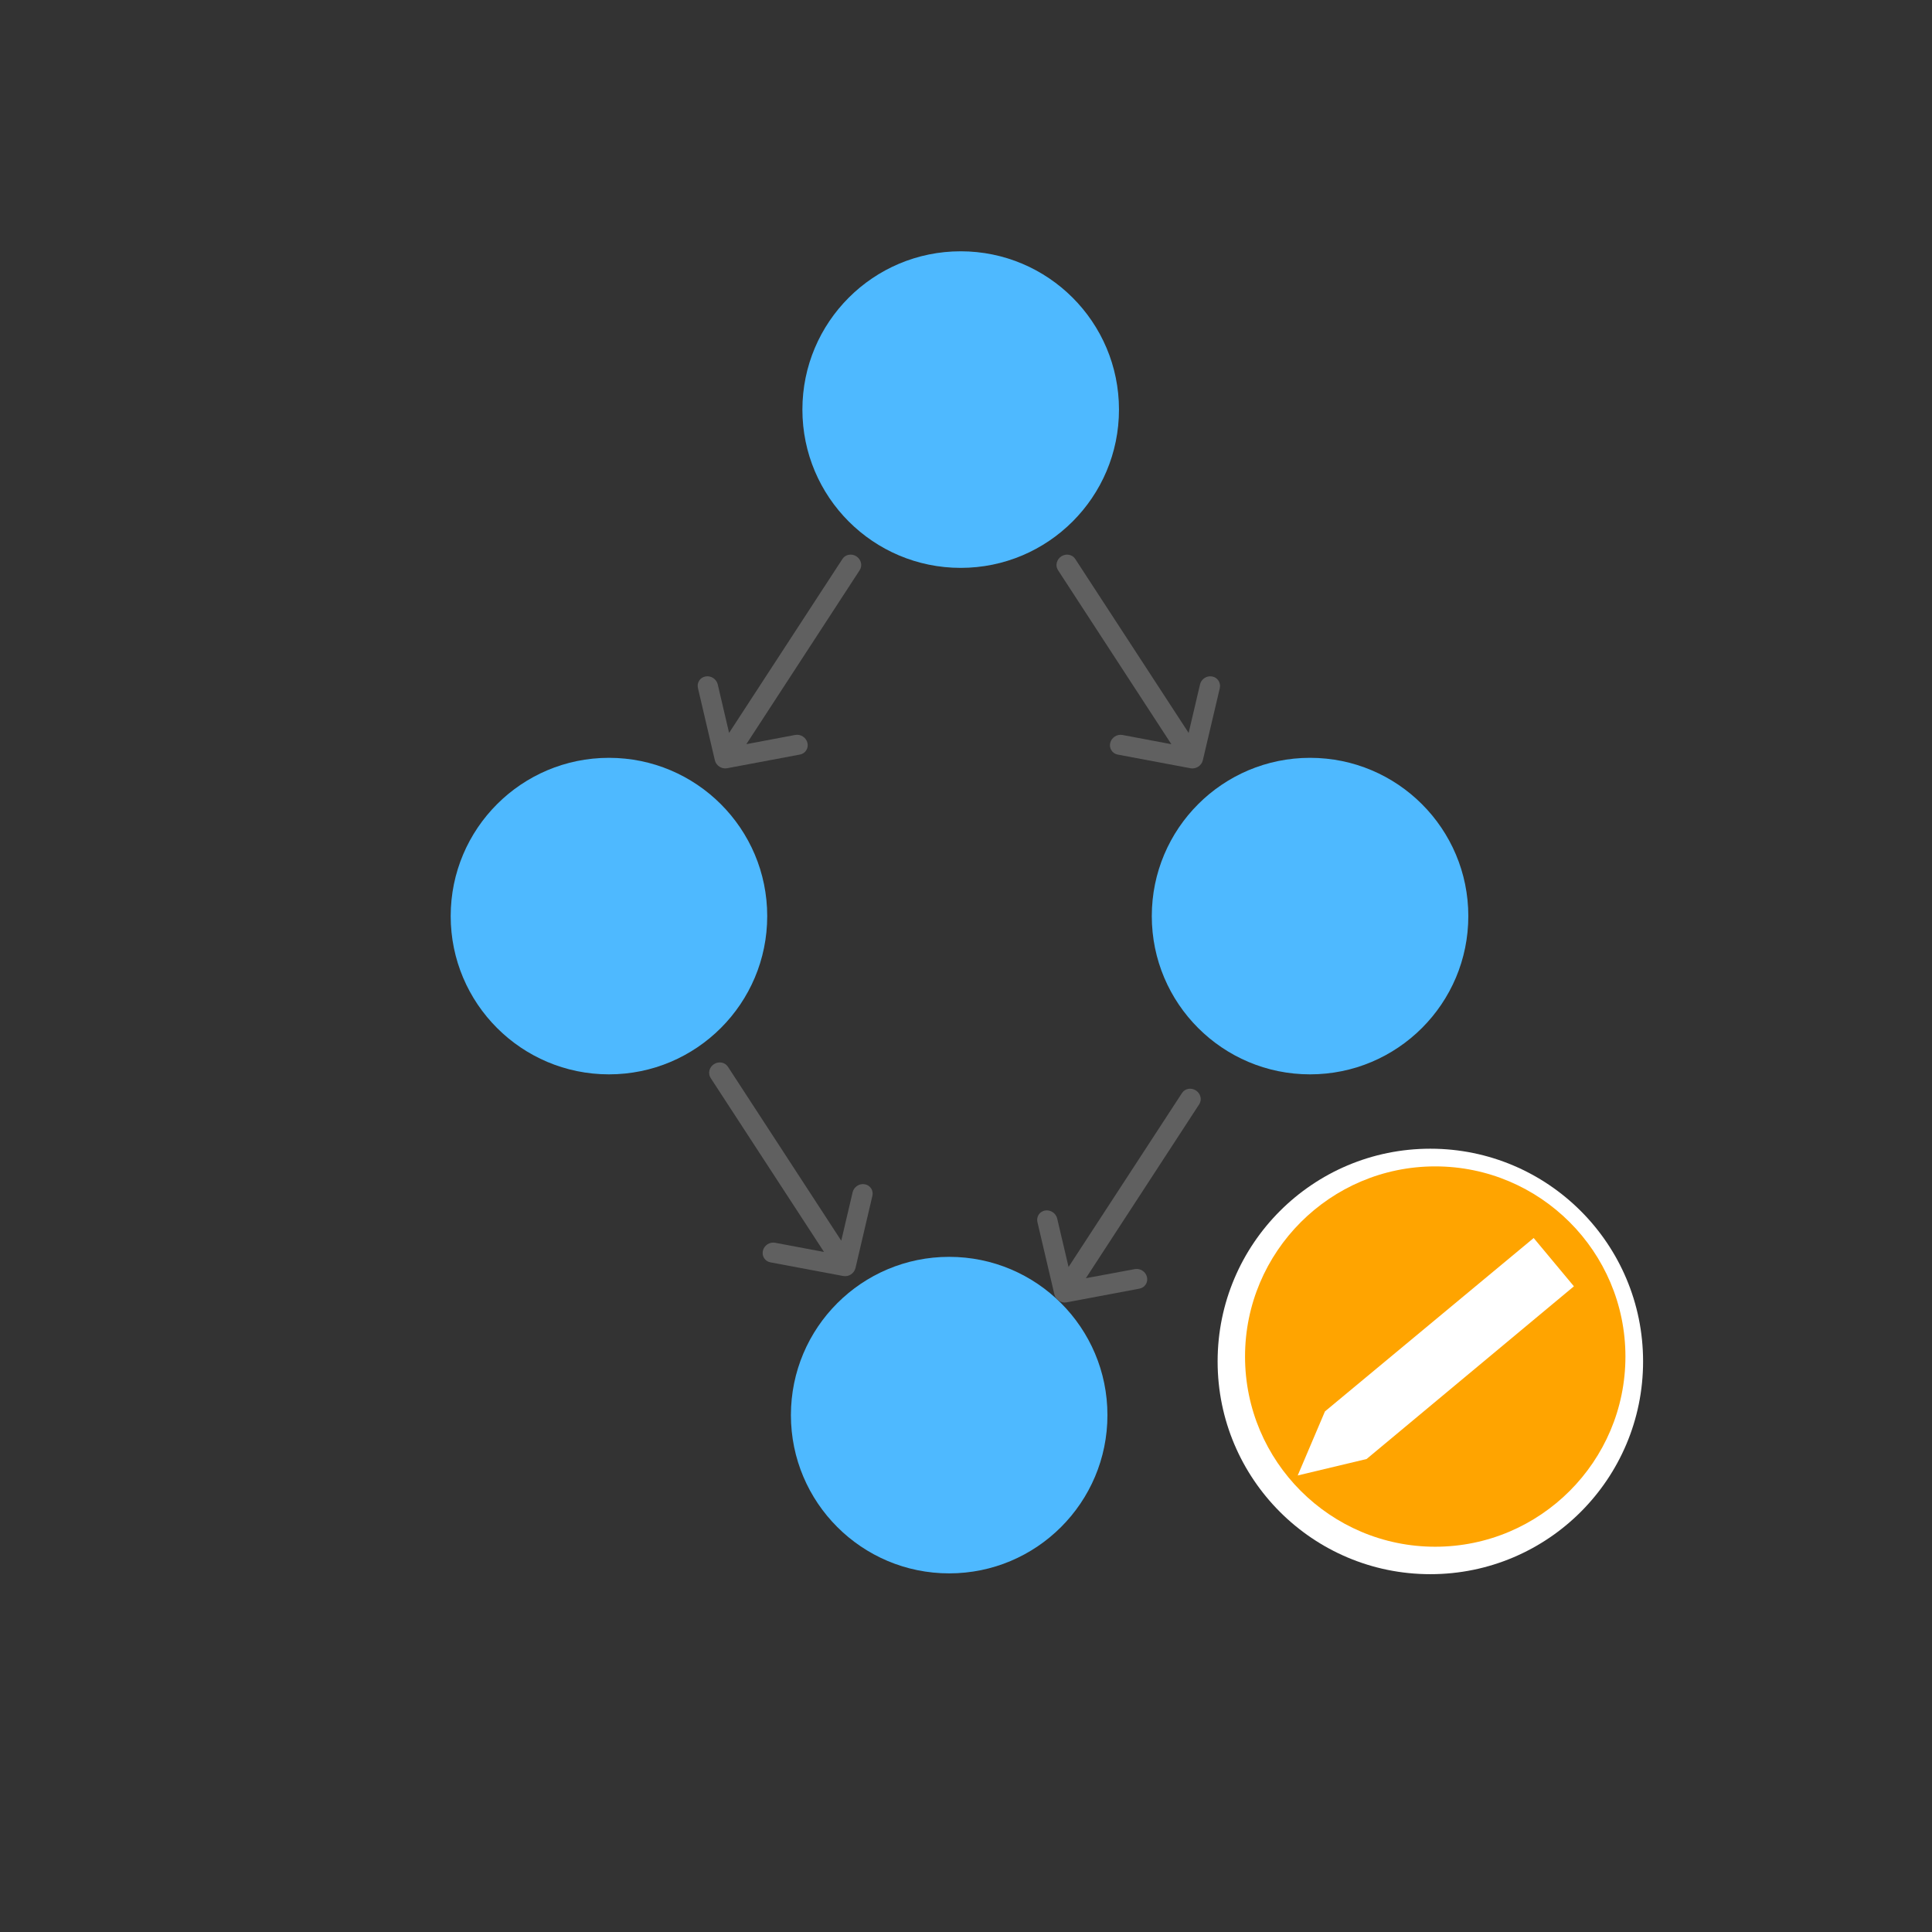
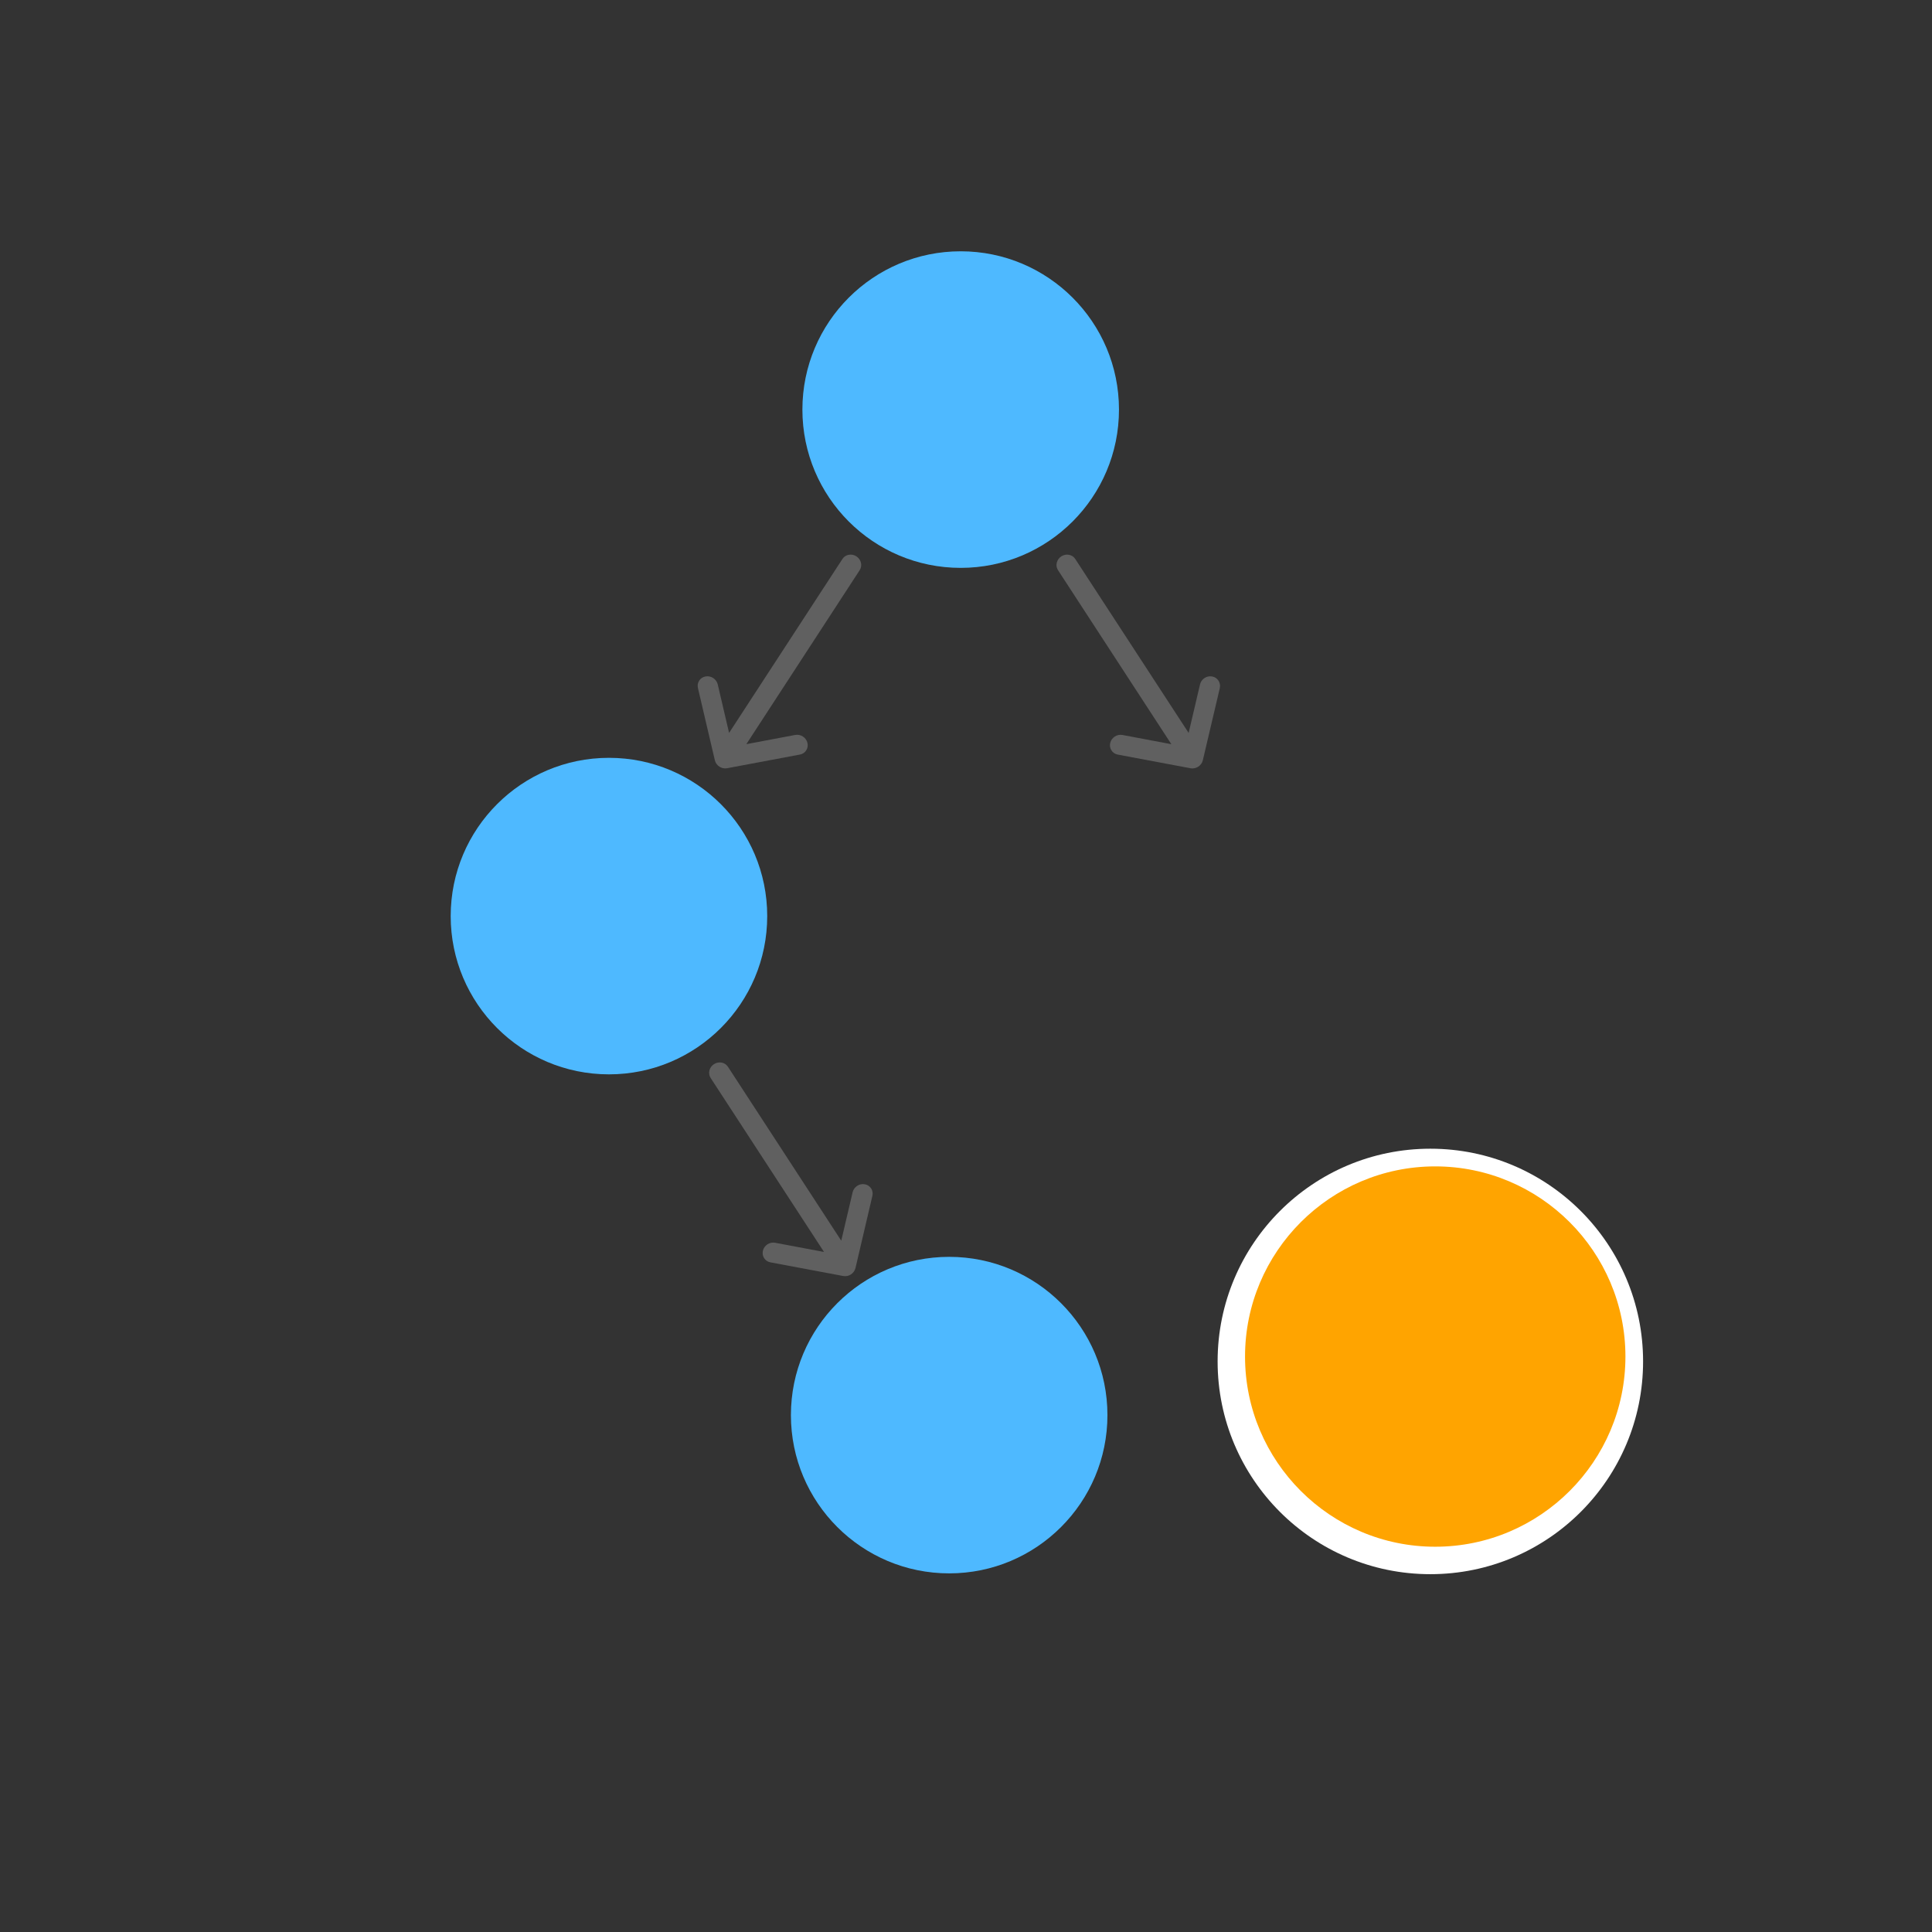
<svg xmlns="http://www.w3.org/2000/svg" version="1.1" x="0px" y="0px" width="72px" height="72px" viewBox="0 0 72 72" enable-background="new 0 0 72 72" xml:space="preserve">
  <rect x="0" y="0" width="72" height="72" fill="#333333" stroke="none" />
  <g id="Layer_1">
    <g id="Layer_2">
      <g>
        <circle fill="#FFFFFF" cx="53.305" cy="50.737" r="7.928" />
        <g id="Layer_3">
          <path fill="#FFA400" d="M60.575,50.555c0-3.908-3.18-7.087-7.089-7.087c-3.907,0-7.087,3.179-7.087,7.087      s3.18,7.087,7.087,7.087C57.396,57.642,60.575,54.463,60.575,50.555z" />
        </g>
      </g>
    </g>
    <g id="Layer_3_1_">
-       <polyline fill="#FFFFFF" points="57.156,46.137 58.655,47.937 50.929,54.373 48.362,54.986 49.377,52.599 57.156,46.137   " />
-     </g>
+       </g>
  </g>
  <g id="Layer_2_1_">
    <g>
      <circle fill="#4EB9FF" cx="35.802" cy="15.264" r="5.899" />
      <circle fill="#4EB9FF" cx="22.694" cy="34.14" r="5.898" />
-       <circle fill="#4EB9FF" cx="48.822" cy="34.14" r="5.898" />
      <circle fill="#4EB9FF" cx="35.373" cy="52.737" r="5.898" />
      <g>
        <g>
          <path fill="#606060" d="M27.095,28.63L27.095,28.63l2.716-0.51c0.203-0.038,0.329-0.233,0.28-0.435      c-0.048-0.201-0.251-0.333-0.455-0.296l-1.822,0.344l4.224-6.484c0.11-0.169,0.056-0.398-0.122-0.516      c-0.178-0.115-0.411-0.072-0.521,0.098l-4.224,6.482l-0.423-1.807c-0.048-0.201-0.252-0.334-0.455-0.297      c-0.204,0.037-0.33,0.231-0.283,0.433l0.63,2.689c0,0,0,0,0,0.001C26.688,28.534,26.892,28.667,27.095,28.63z" />
        </g>
      </g>
      <g>
        <g>
          <path fill="#606060" d="M44.826,28.333C44.826,28.332,44.826,28.332,44.826,28.333l0.633-2.69      c0.043-0.201-0.082-0.396-0.285-0.433c-0.205-0.037-0.408,0.096-0.453,0.297l-0.424,1.807l-4.225-6.482      c-0.109-0.17-0.344-0.213-0.521-0.098c-0.178,0.117-0.232,0.347-0.121,0.516l4.223,6.484L41.83,27.39      c-0.203-0.037-0.406,0.095-0.455,0.296s0.076,0.396,0.279,0.435l2.715,0.51l0,0C44.574,28.667,44.779,28.534,44.826,28.333z" />
        </g>
      </g>
      <g>
        <g>
          <path fill="#606060" d="M31.882,47.254L31.882,47.254l0.629-2.688c0.048-0.201-0.078-0.394-0.282-0.432      c-0.203-0.038-0.407,0.097-0.454,0.297l-0.424,1.806l-4.223-6.482c-0.111-0.17-0.344-0.212-0.521-0.097      c-0.179,0.116-0.233,0.347-0.122,0.517l4.224,6.482l-1.823-0.343c-0.203-0.038-0.407,0.094-0.455,0.296      c-0.048,0.2,0.077,0.396,0.28,0.434l2.715,0.509c0.002,0,0.002,0,0.002,0C31.629,47.591,31.834,47.457,31.882,47.254z" />
        </g>
      </g>
      <g>
        <g>
-           <path fill="#606060" d="M39.748,48.535L39.748,48.535l2.715-0.511c0.203-0.038,0.33-0.233,0.281-0.434      c-0.049-0.202-0.252-0.333-0.455-0.294l-1.822,0.339l4.223-6.48c0.111-0.17,0.057-0.401-0.123-0.517      c-0.176-0.115-0.41-0.073-0.518,0.097l-4.227,6.482l-0.424-1.806c-0.047-0.2-0.25-0.334-0.453-0.299      c-0.205,0.039-0.33,0.23-0.283,0.434l0.631,2.688v0.003C39.338,48.438,39.545,48.572,39.748,48.535z" />
-         </g>
+           </g>
      </g>
    </g>
  </g>
</svg>